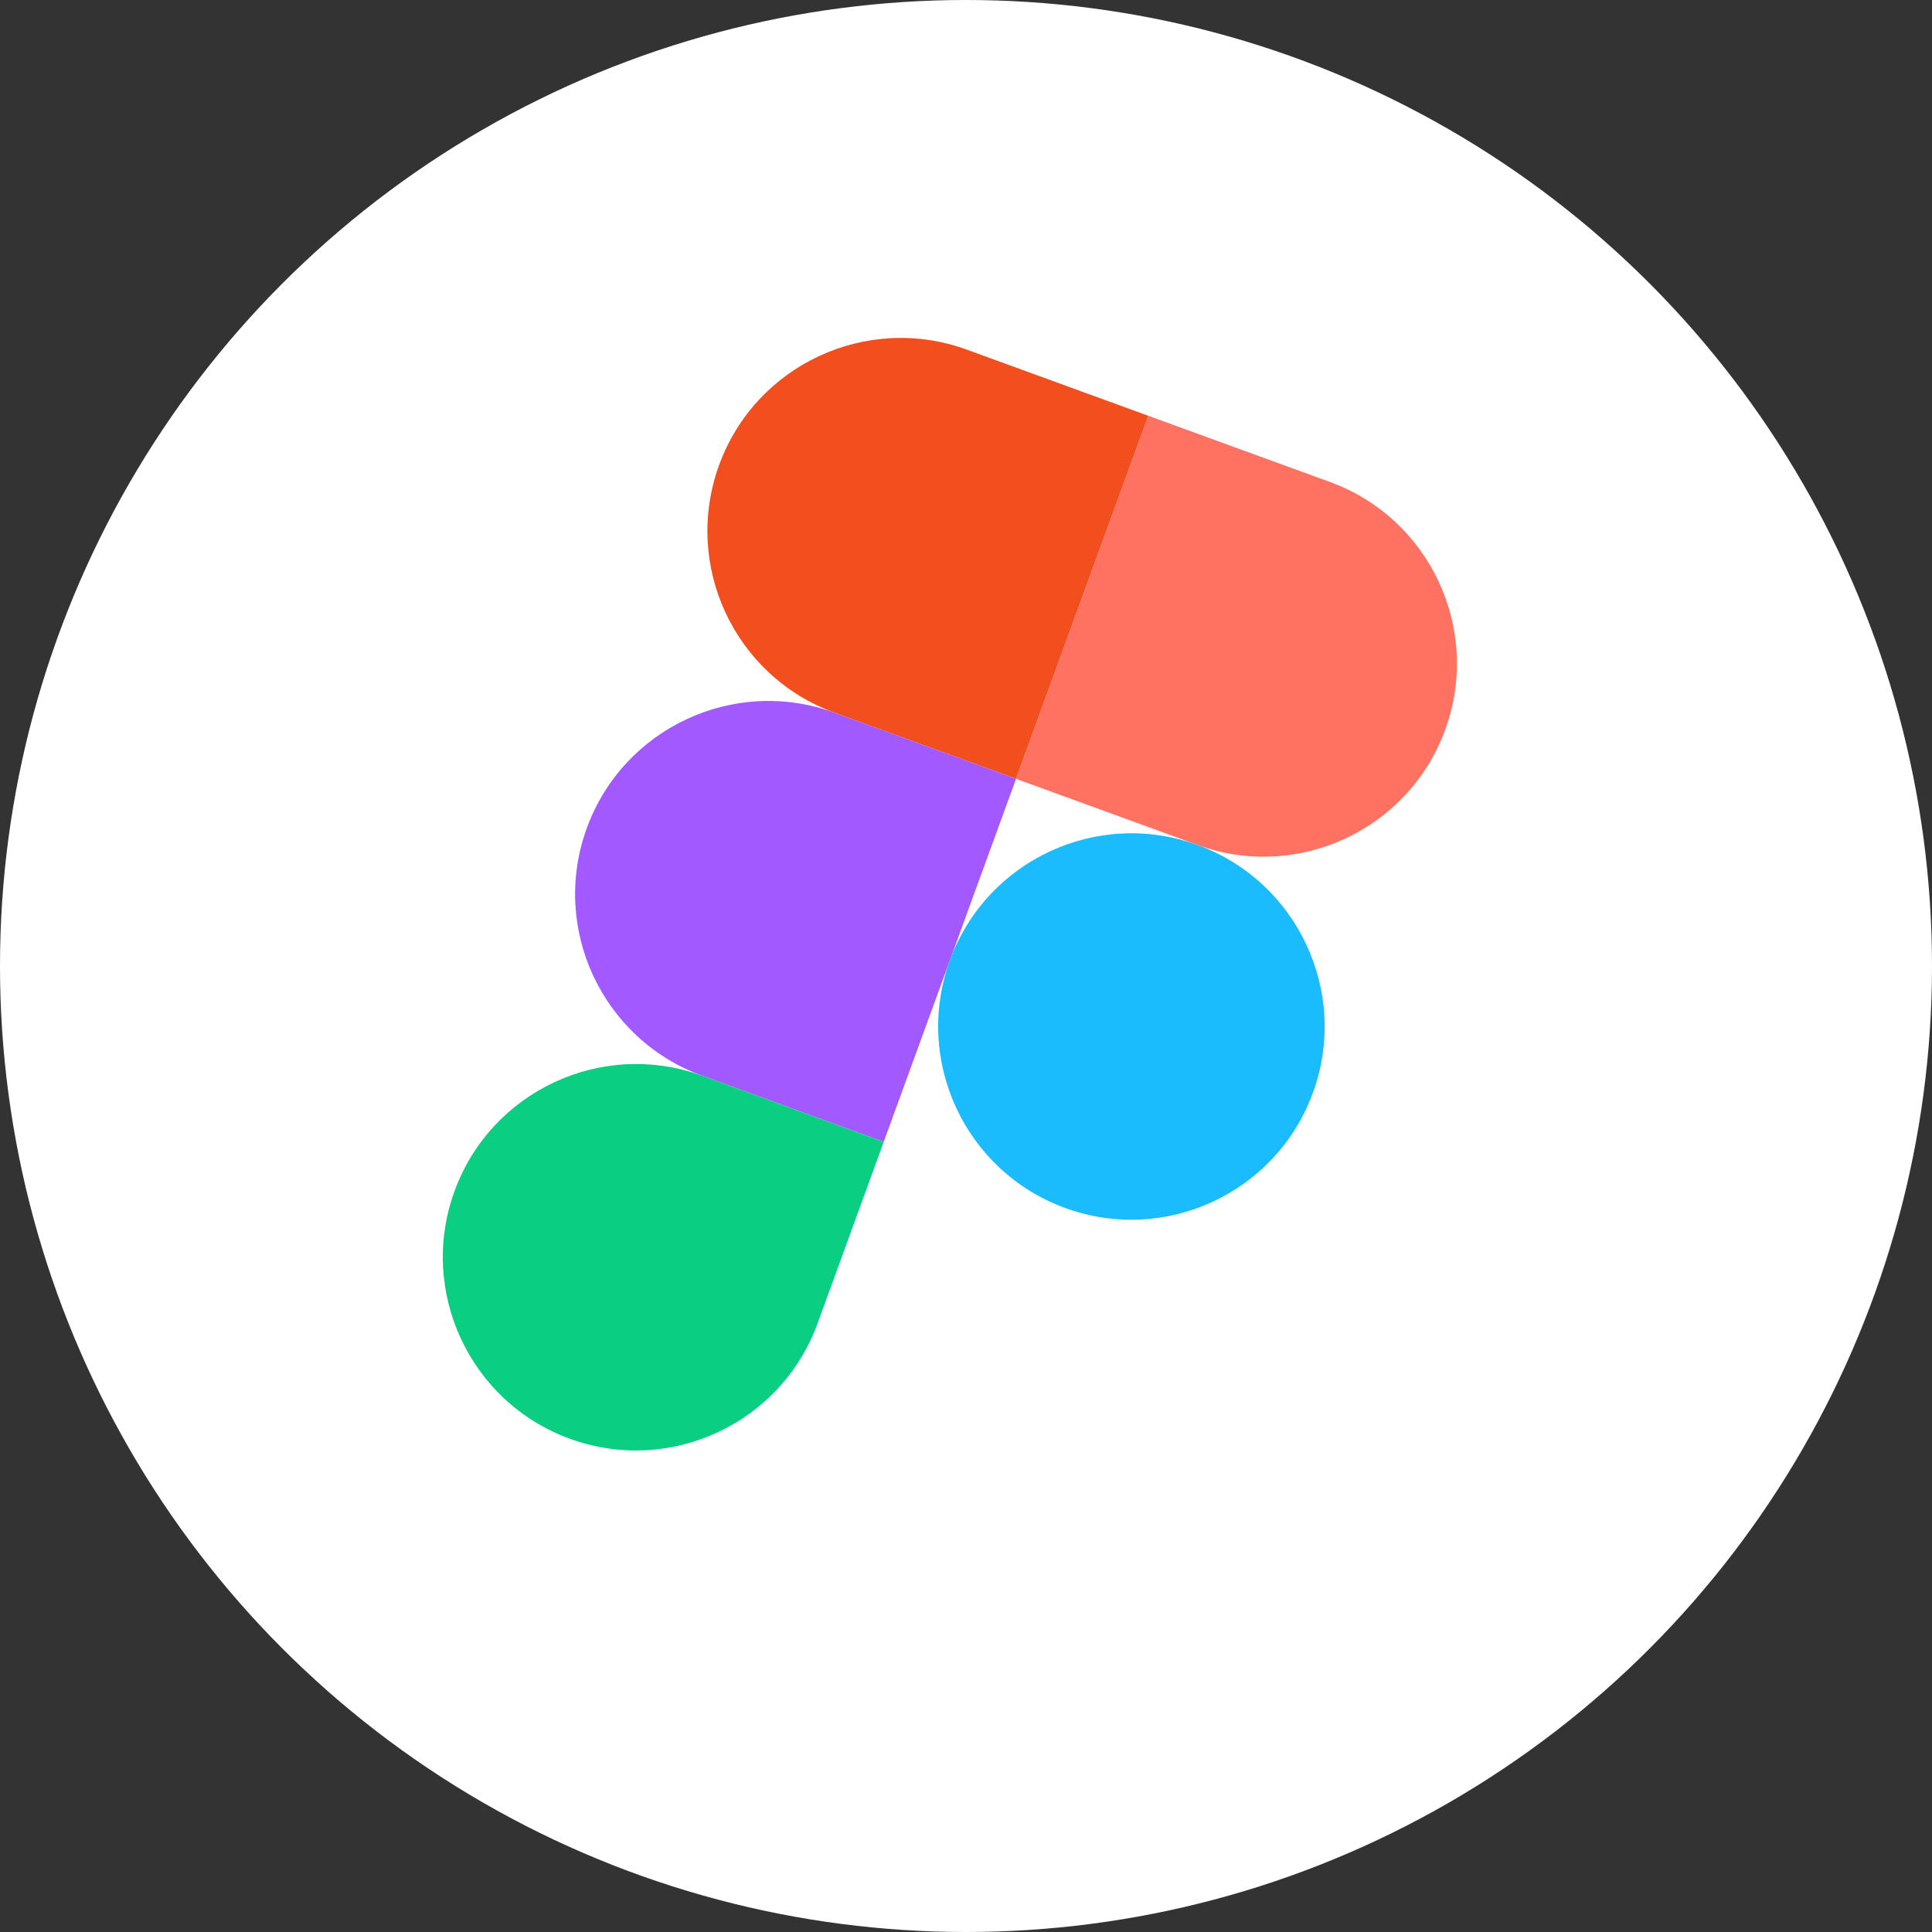
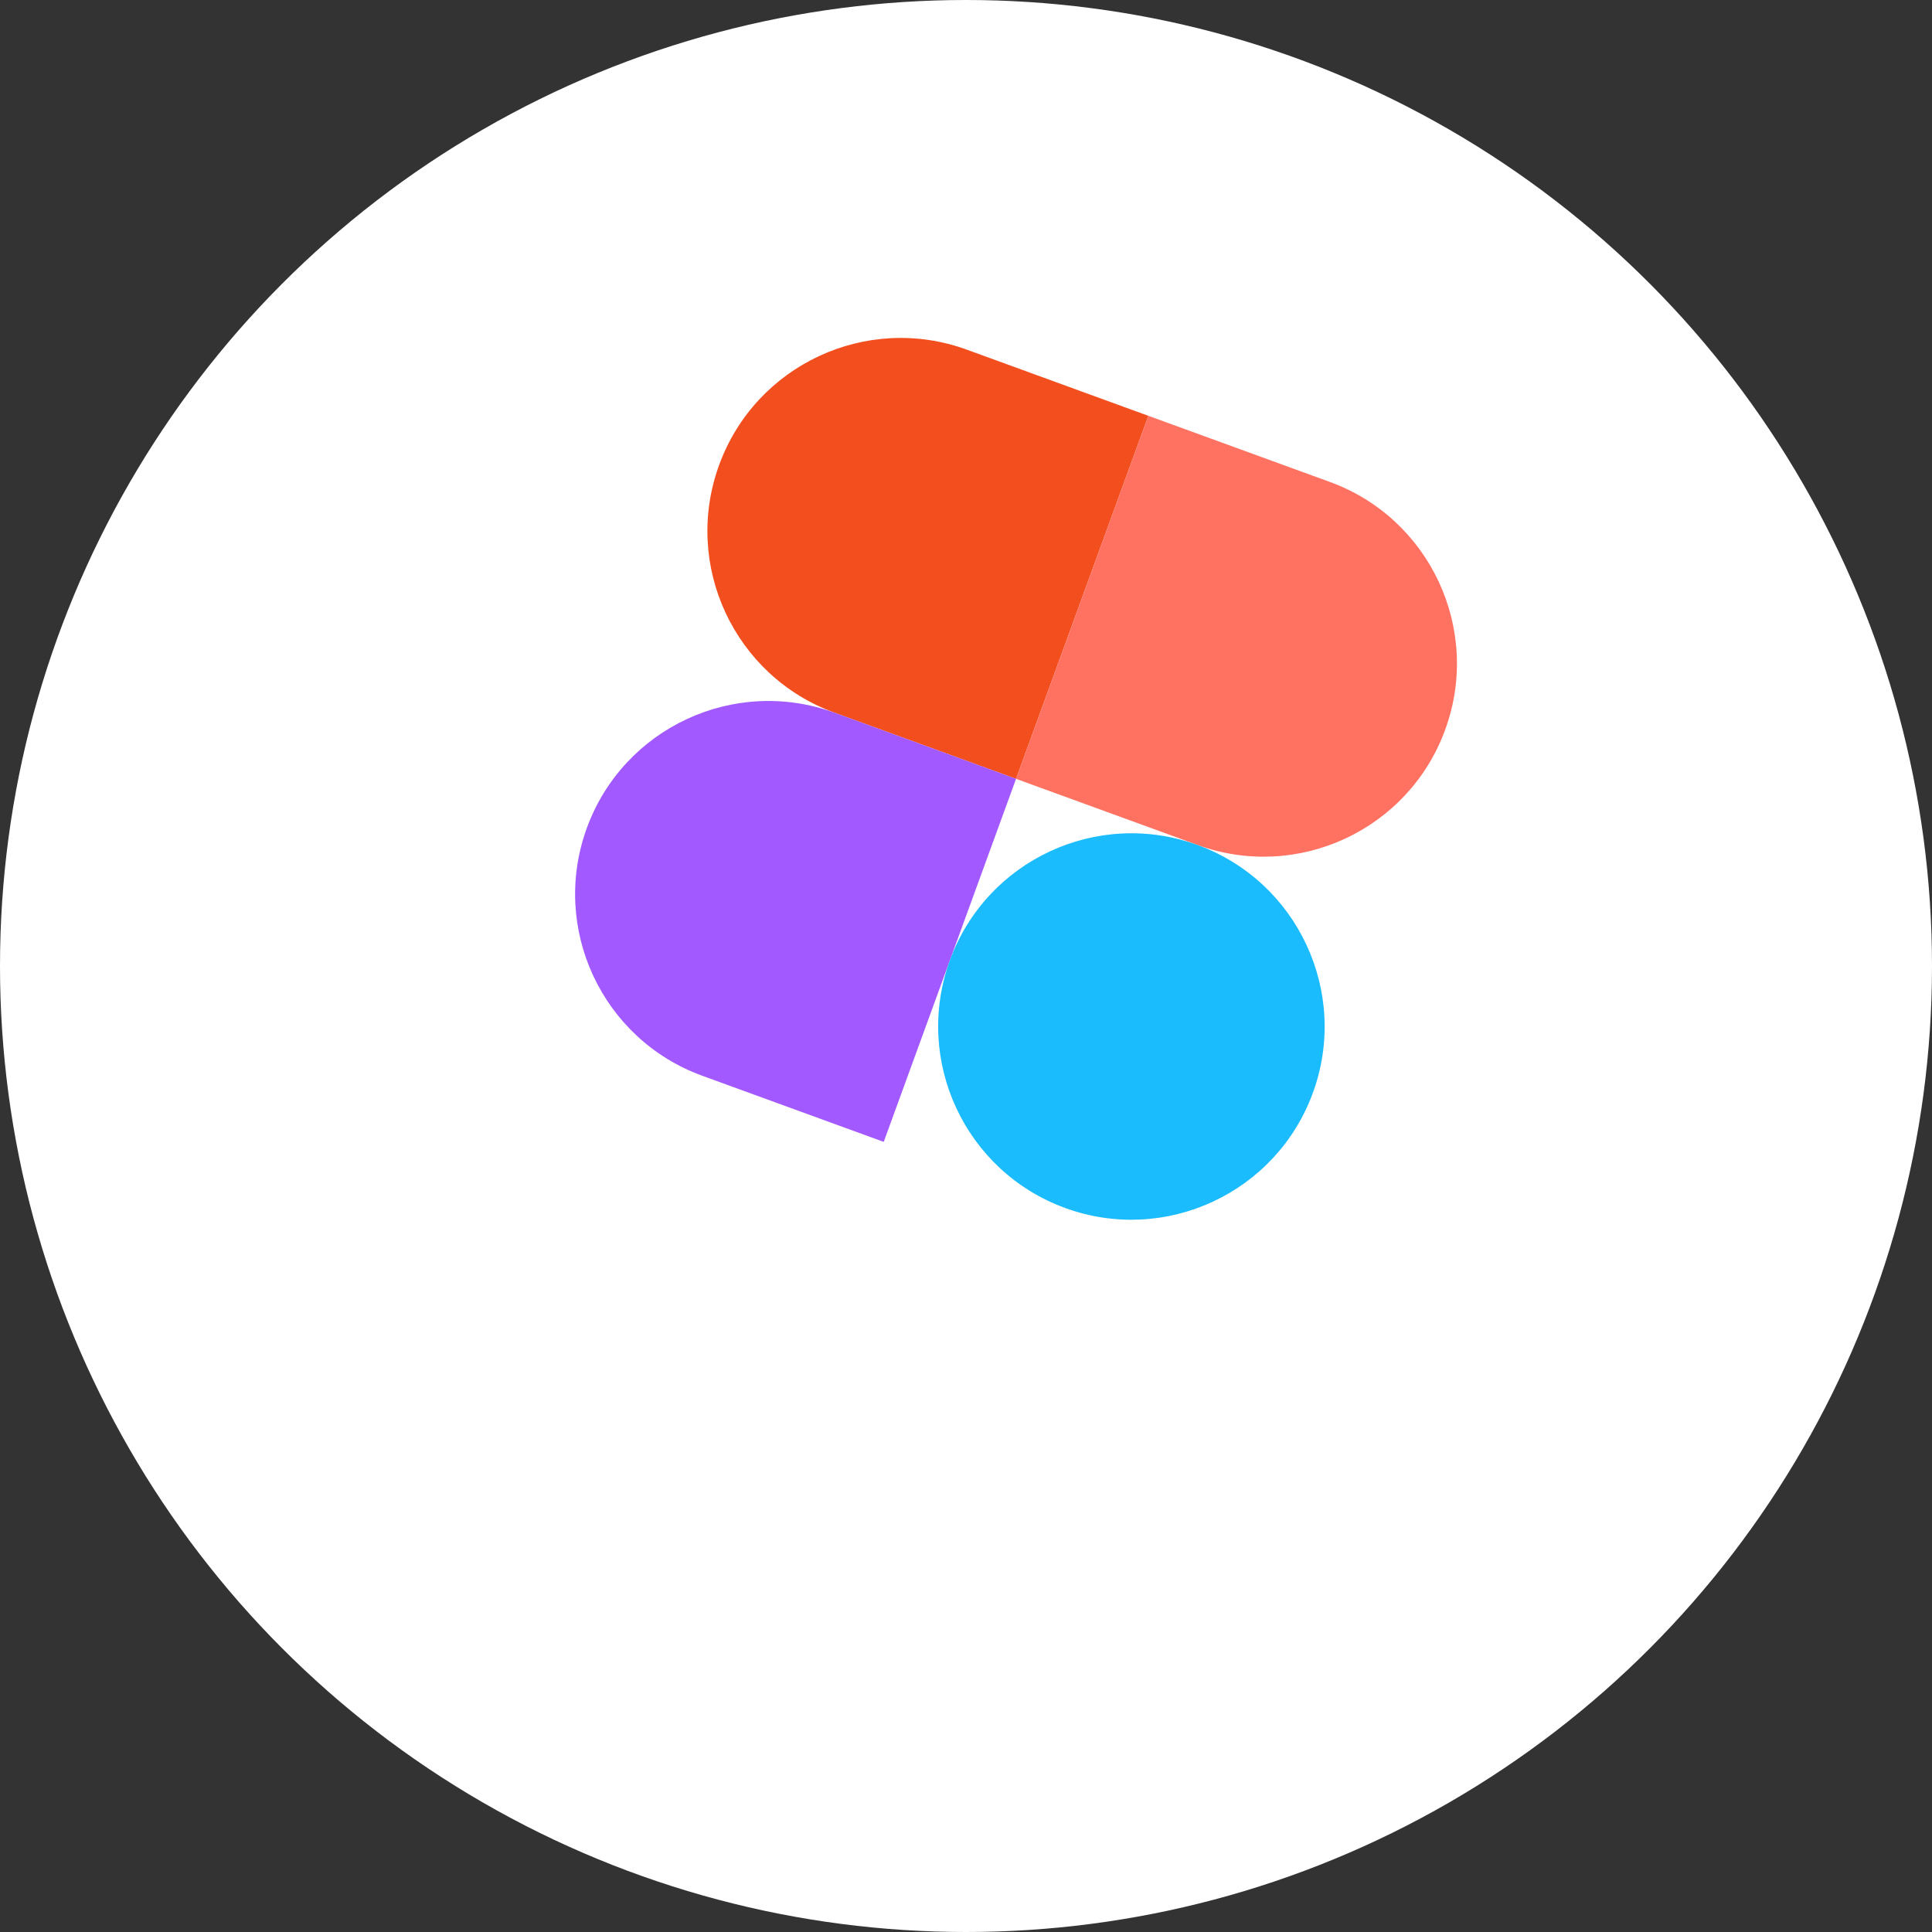
<svg xmlns="http://www.w3.org/2000/svg" width="80" height="80" viewBox="0 0 80 80" fill="none">
  <rect x="0" y="0" width="80" height="80" fill="#333333" stroke="none" />
  <circle cx="40" cy="40" r="40" fill="white" />
  <g clip-path="url(#clip0_1_104)">
    <path d="M29.777 19.256C31.289 15.107 35.884 12.966 40.033 14.478L47.55 17.218L42.072 32.25L34.555 29.511C30.406 27.999 28.265 23.405 29.777 19.256Z" fill="#F24E1E" />
    <path d="M47.55 17.217L55.066 19.956C59.215 21.468 61.356 26.063 59.844 30.212C58.332 34.361 53.737 36.501 49.588 34.989L42.072 32.25L47.55 17.217Z" fill="#FF7262" />
    <path d="M24.299 34.288C25.811 30.139 30.406 27.999 34.555 29.511L42.072 32.25L36.593 47.283L29.077 44.544C24.928 43.032 22.787 38.438 24.299 34.288Z" fill="#A259FF" />
    <path d="M54.366 45.245C52.854 49.394 48.259 51.534 44.11 50.022C39.961 48.51 37.82 43.916 39.332 39.767C40.844 35.617 45.439 33.477 49.588 34.989C53.737 36.501 55.878 41.096 54.366 45.245Z" fill="#1ABCFE" />
-     <path d="M23.599 59.577C27.748 61.089 32.342 58.949 33.854 54.8L36.593 47.283L29.077 44.544C24.928 43.032 20.333 45.172 18.821 49.321C17.309 53.47 19.449 58.065 23.599 59.577Z" fill="#0ACF83" />
  </g>
  <defs>
    <clipPath id="clip0_1_104">
      <rect width="48.001" height="48" fill="white" transform="translate(25 9) rotate(20.022)" />
    </clipPath>
  </defs>
</svg>